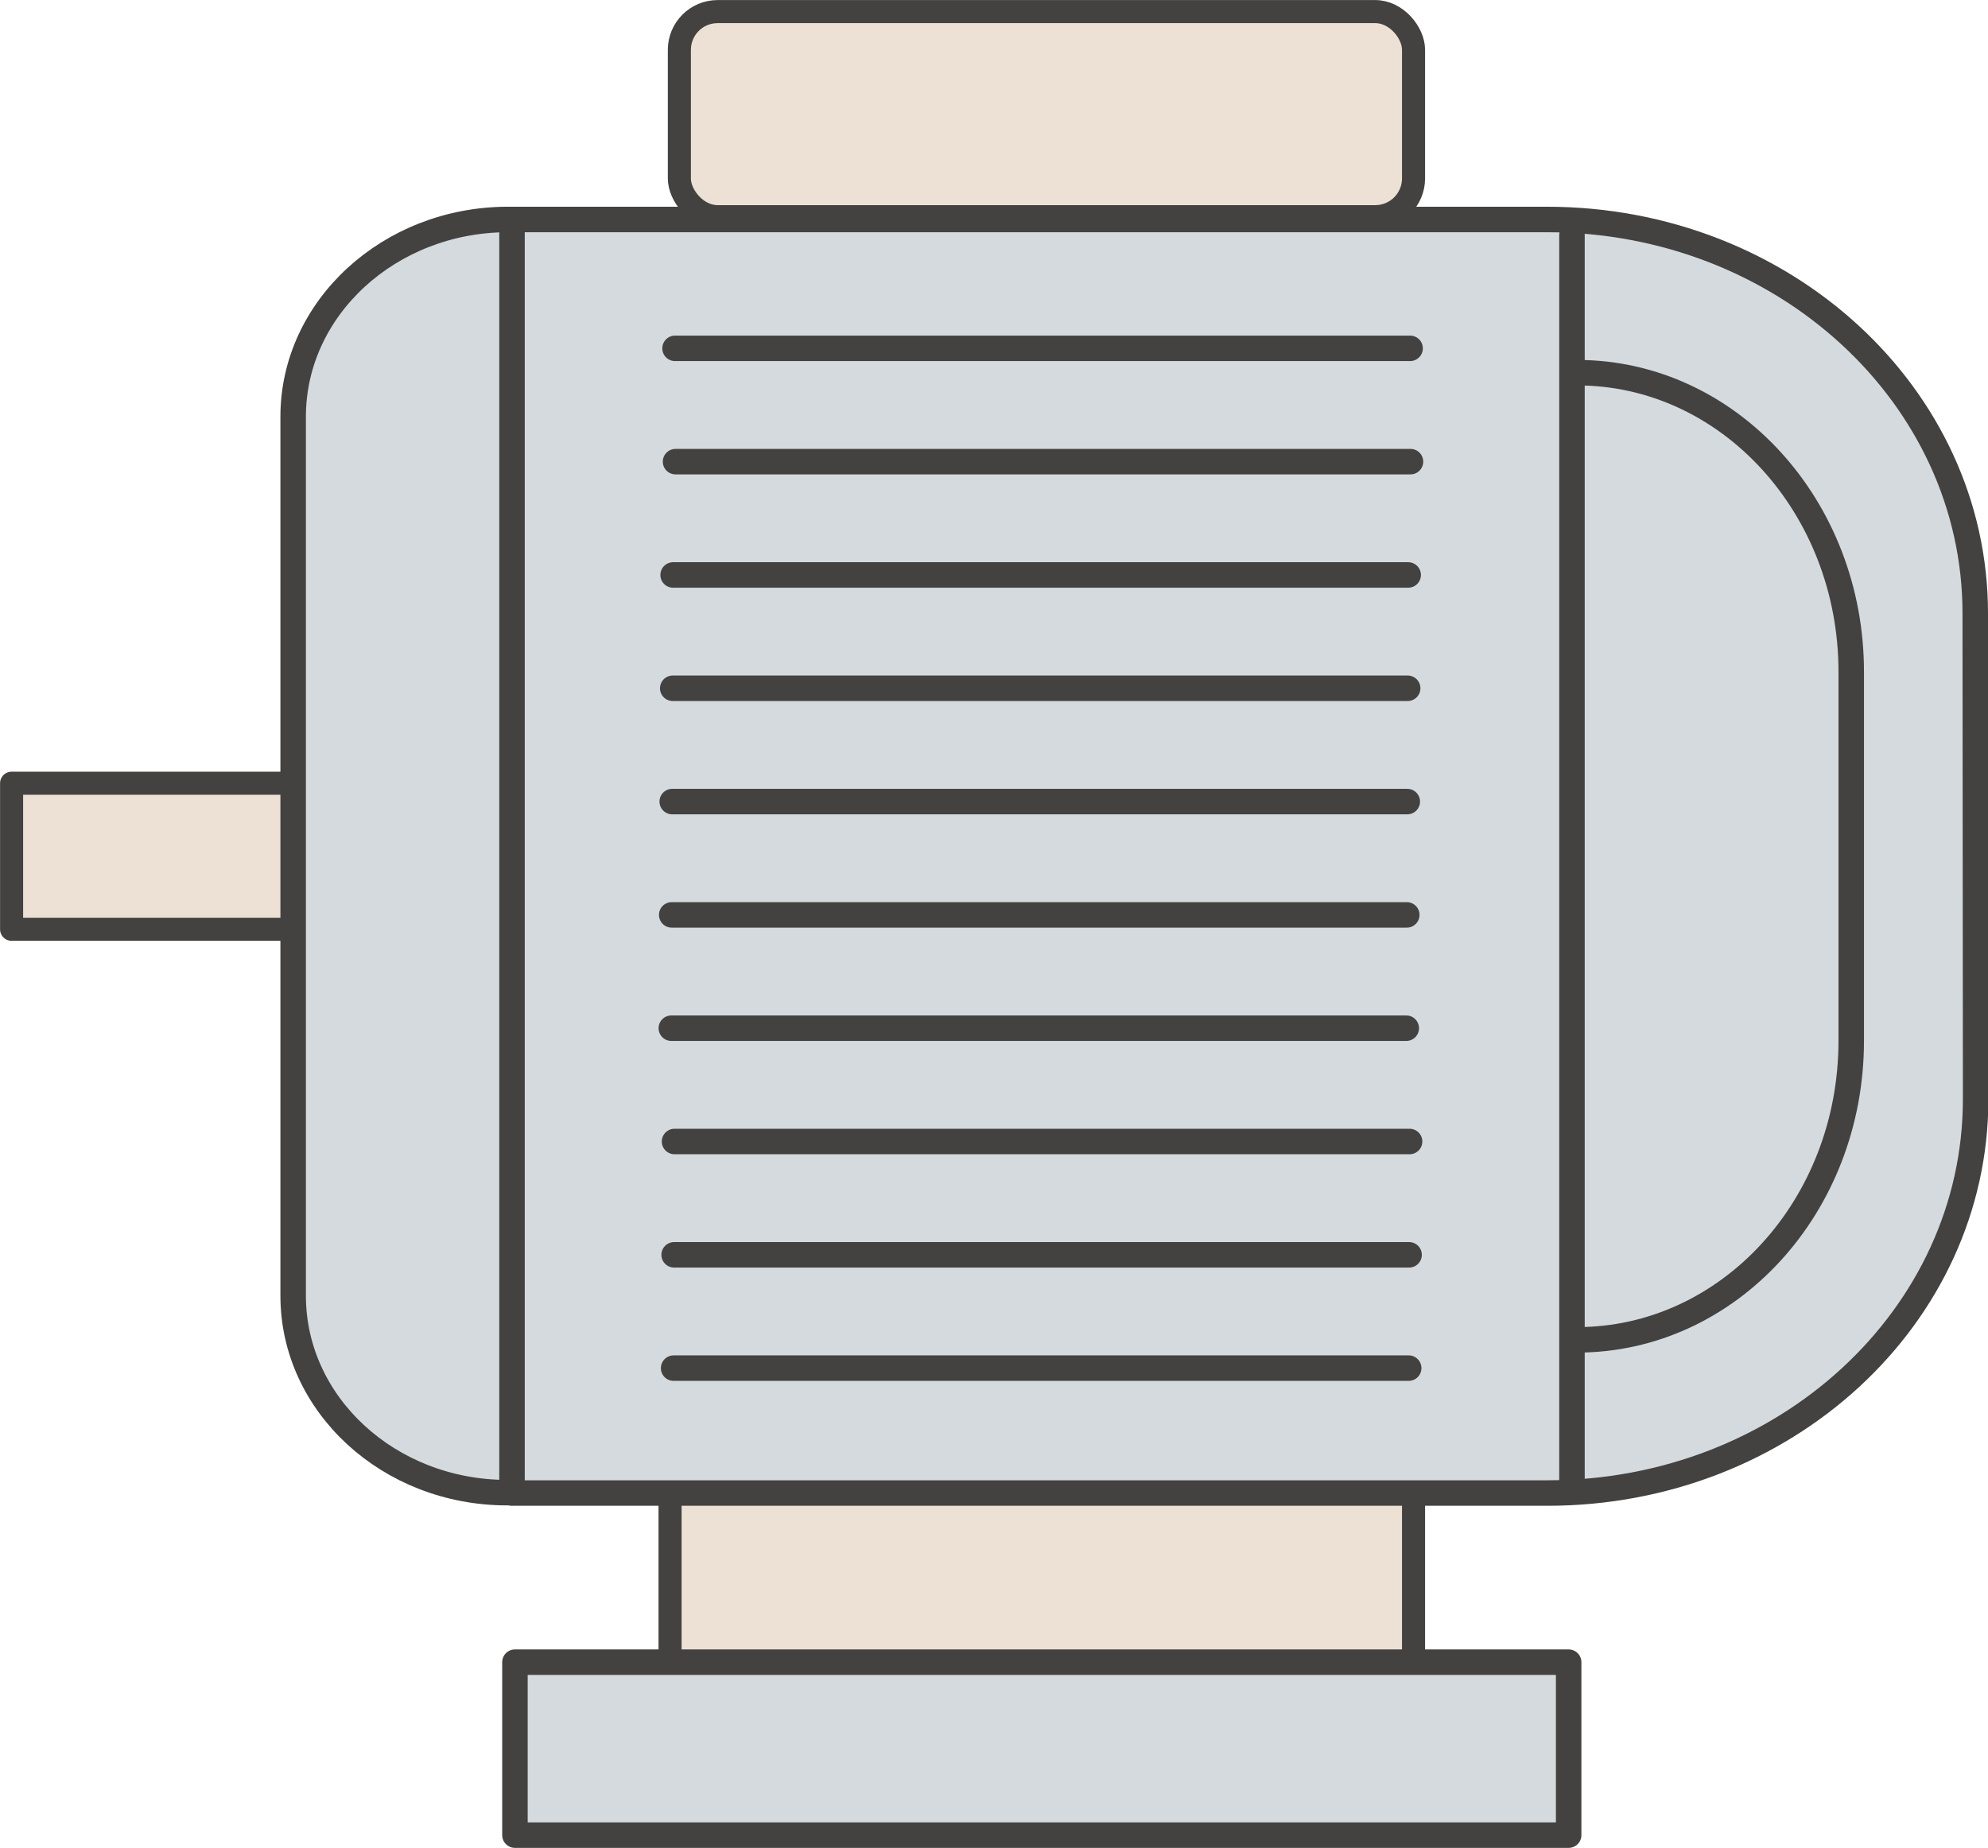
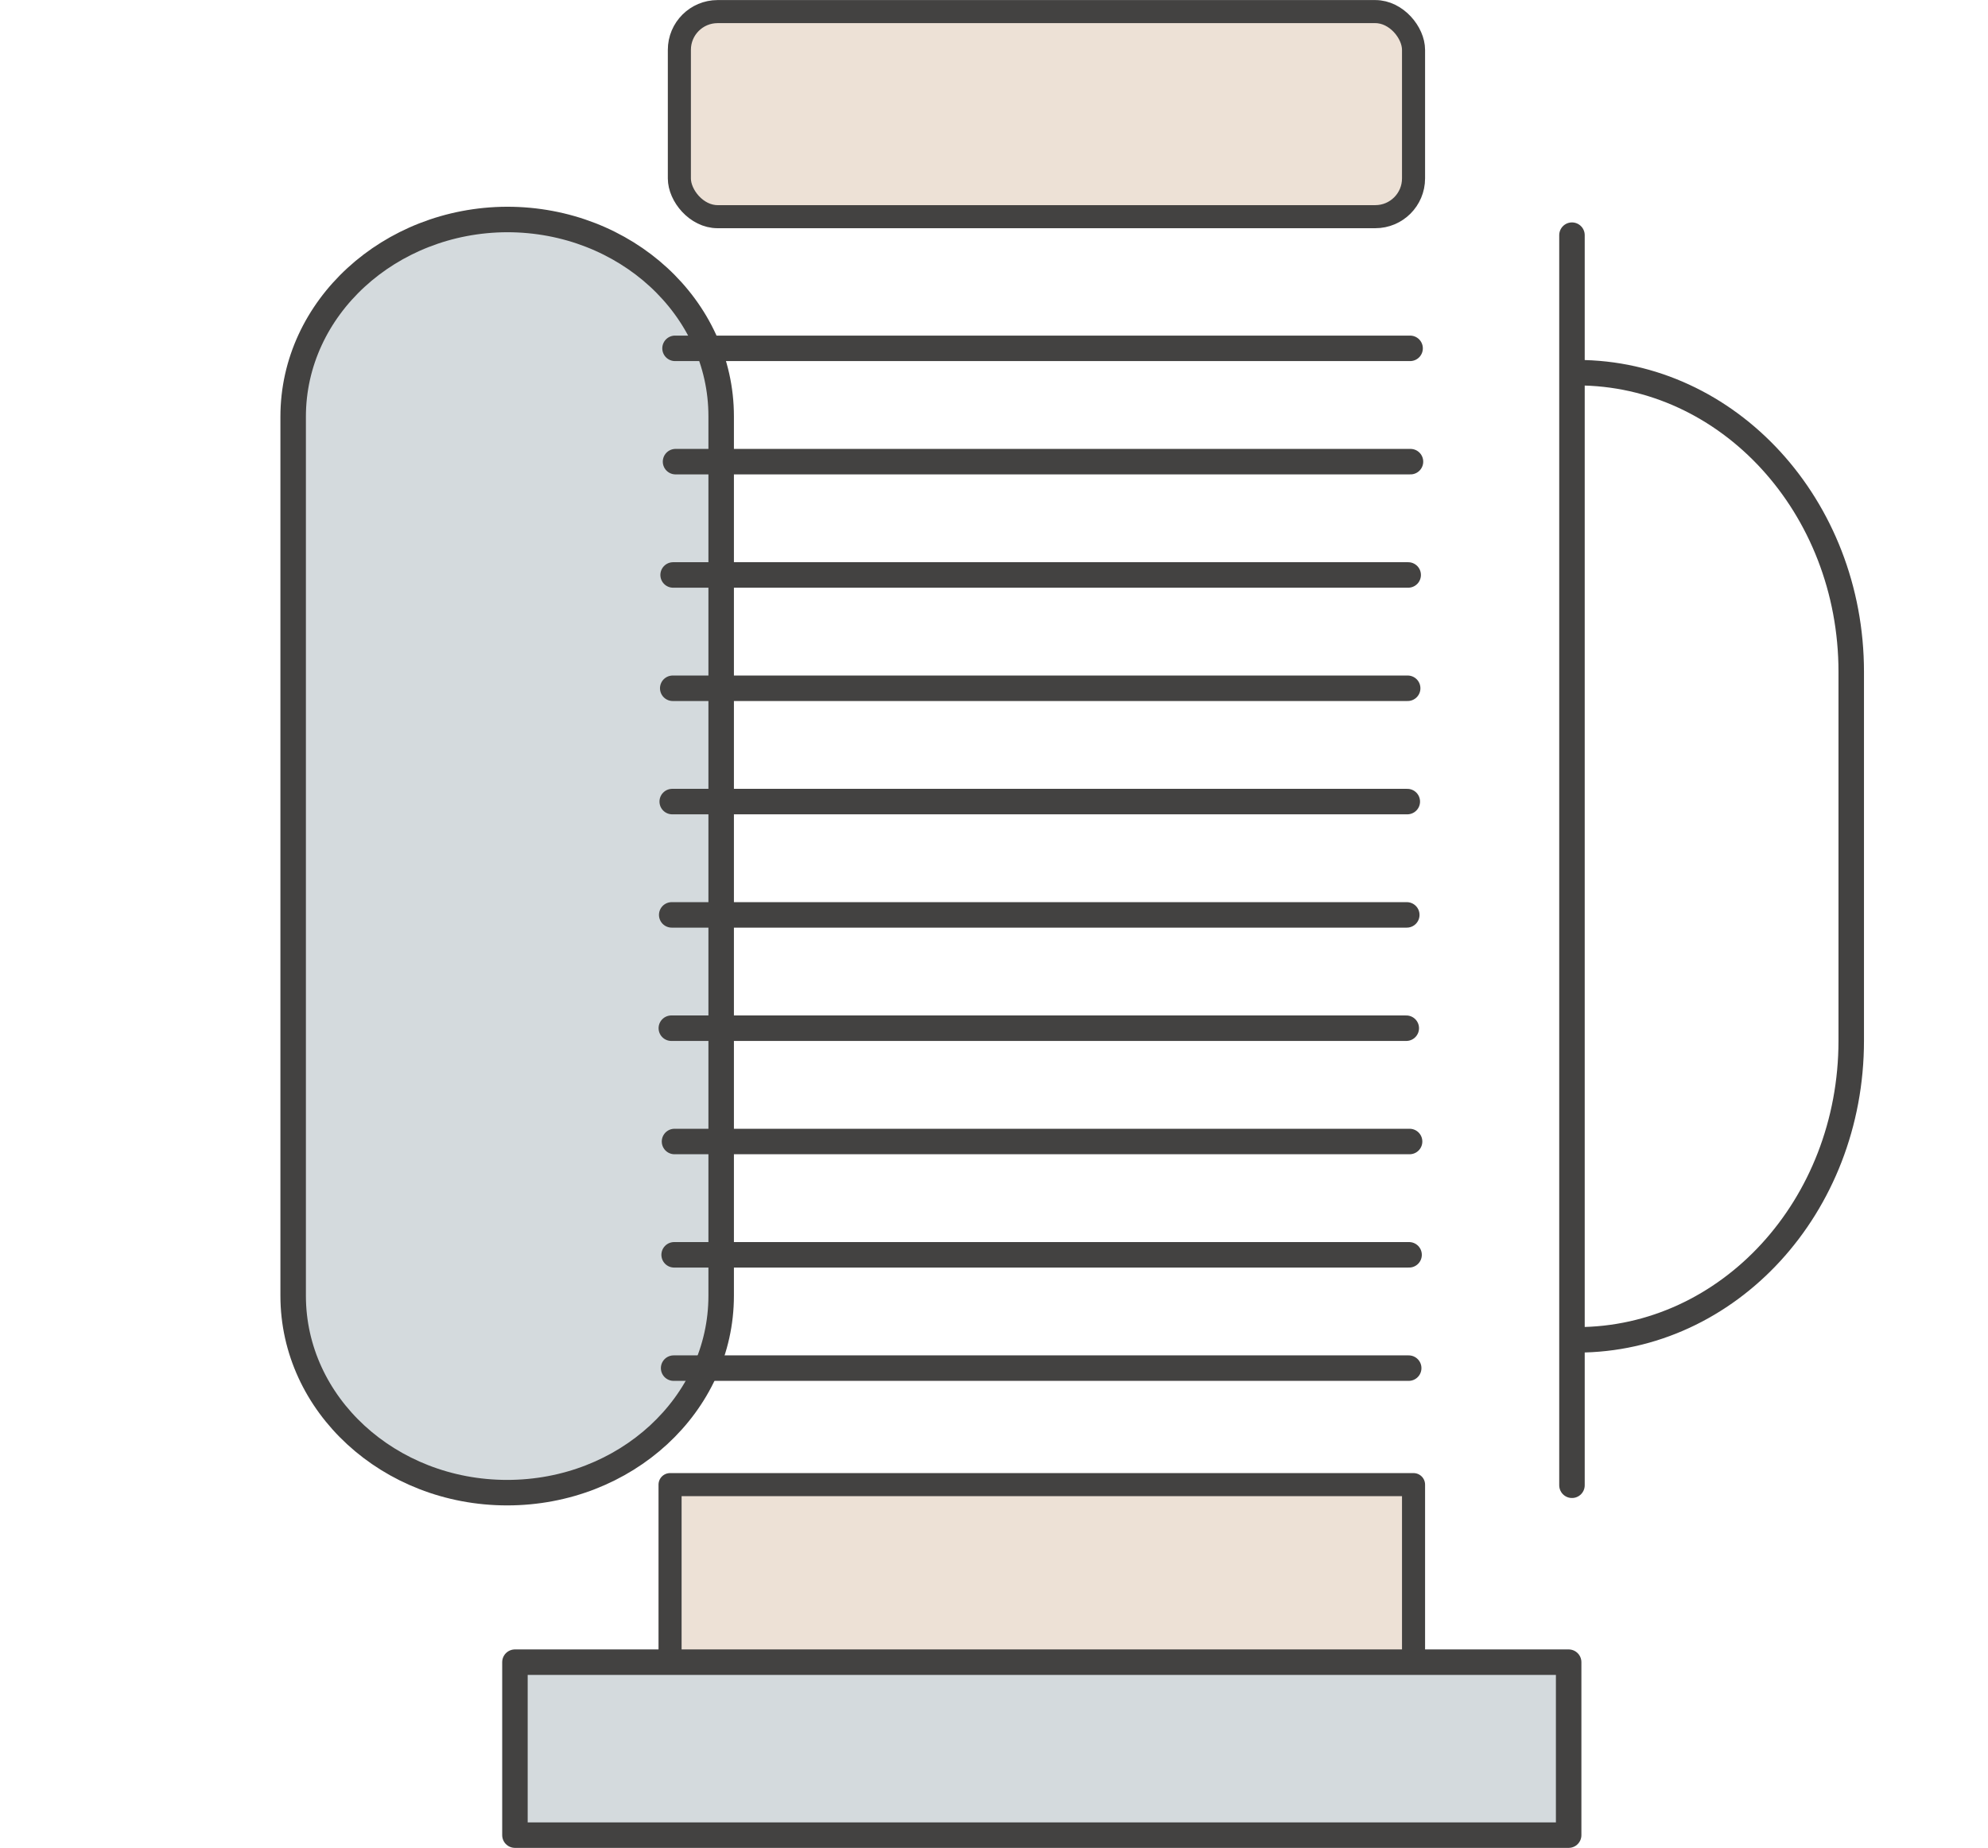
<svg xmlns="http://www.w3.org/2000/svg" viewBox="0 0 155.97 144.98">
  <defs>
    <style>.cls-1,.cls-3{fill:#ede1d6;}.cls-2,.cls-5{fill:none;}.cls-2,.cls-3,.cls-4,.cls-5{stroke:#434241;stroke-linecap:round;stroke-linejoin:round;}.cls-2,.cls-3{stroke-width:1.81px;}.cls-4{fill:#d4dadd;}.cls-4,.cls-5{stroke-width:2px;}</style>
  </defs>
  <title>motor-pump</title>
  <g id="Layer_2" data-name="Layer 2">
    <g id="Layer_1-2" data-name="Layer 1">
      <rect class="cls-1" x="53.3" y="0.91" width="57.6" height="16.09" rx="3" ry="3" />
      <rect class="cls-2" x="53.3" y="0.91" width="57.6" height="16.09" rx="3" ry="3" />
-       <rect class="cls-3" x="0.91" y="61.45" width="27.26" height="11.46" />
      <rect class="cls-3" x="52.57" y="116.48" width="58.33" height="20.67" />
      <rect class="cls-4" x="40.4" y="130.41" width="82.67" height="13.57" />
      <path class="cls-4" d="M23,101.66c0,8.53,7.52,15.45,16.79,15.45h0c9.28,0,16.79-6.92,16.79-15.45v-69c0-8.53-7.51-15.44-16.79-15.44h0C30.56,17.25,23,24.16,23,32.69Z" />
-       <path class="cls-4" d="M155,86.24c0,17.07-15,30.9-33.6,30.9H40.17V17.22h81.2c18.56,0,33.6,13.83,33.6,30.9Z" />
      <path class="cls-5" d="M123.74,29.24c11.87,0,21.5,10.51,21.5,23.47V81.65c0,13-9.63,23.47-21.5,23.47" />
      <line class="cls-4" x1="123.33" y1="18.45" x2="123.33" y2="116.53" />
      <line class="cls-5" x1="52.96" y1="27.33" x2="110.63" y2="27.33" />
      <line class="cls-5" x1="53" y1="36.22" x2="110.66" y2="36.22" />
      <line class="cls-5" x1="52.81" y1="45.11" x2="110.48" y2="45.11" />
      <line class="cls-5" x1="52.78" y1="54" x2="110.44" y2="54" />
      <line class="cls-5" x1="52.74" y1="62.89" x2="110.41" y2="62.89" />
      <line class="cls-5" x1="52.7" y1="71.78" x2="110.37" y2="71.78" />
      <line class="cls-5" x1="52.67" y1="80.67" x2="110.33" y2="80.67" />
      <line class="cls-5" x1="52.92" y1="89.56" x2="110.59" y2="89.56" />
      <line class="cls-5" x1="52.89" y1="98.45" x2="110.55" y2="98.45" />
      <line class="cls-5" x1="52.85" y1="107.34" x2="110.52" y2="107.34" />
    </g>
  </g>
</svg>